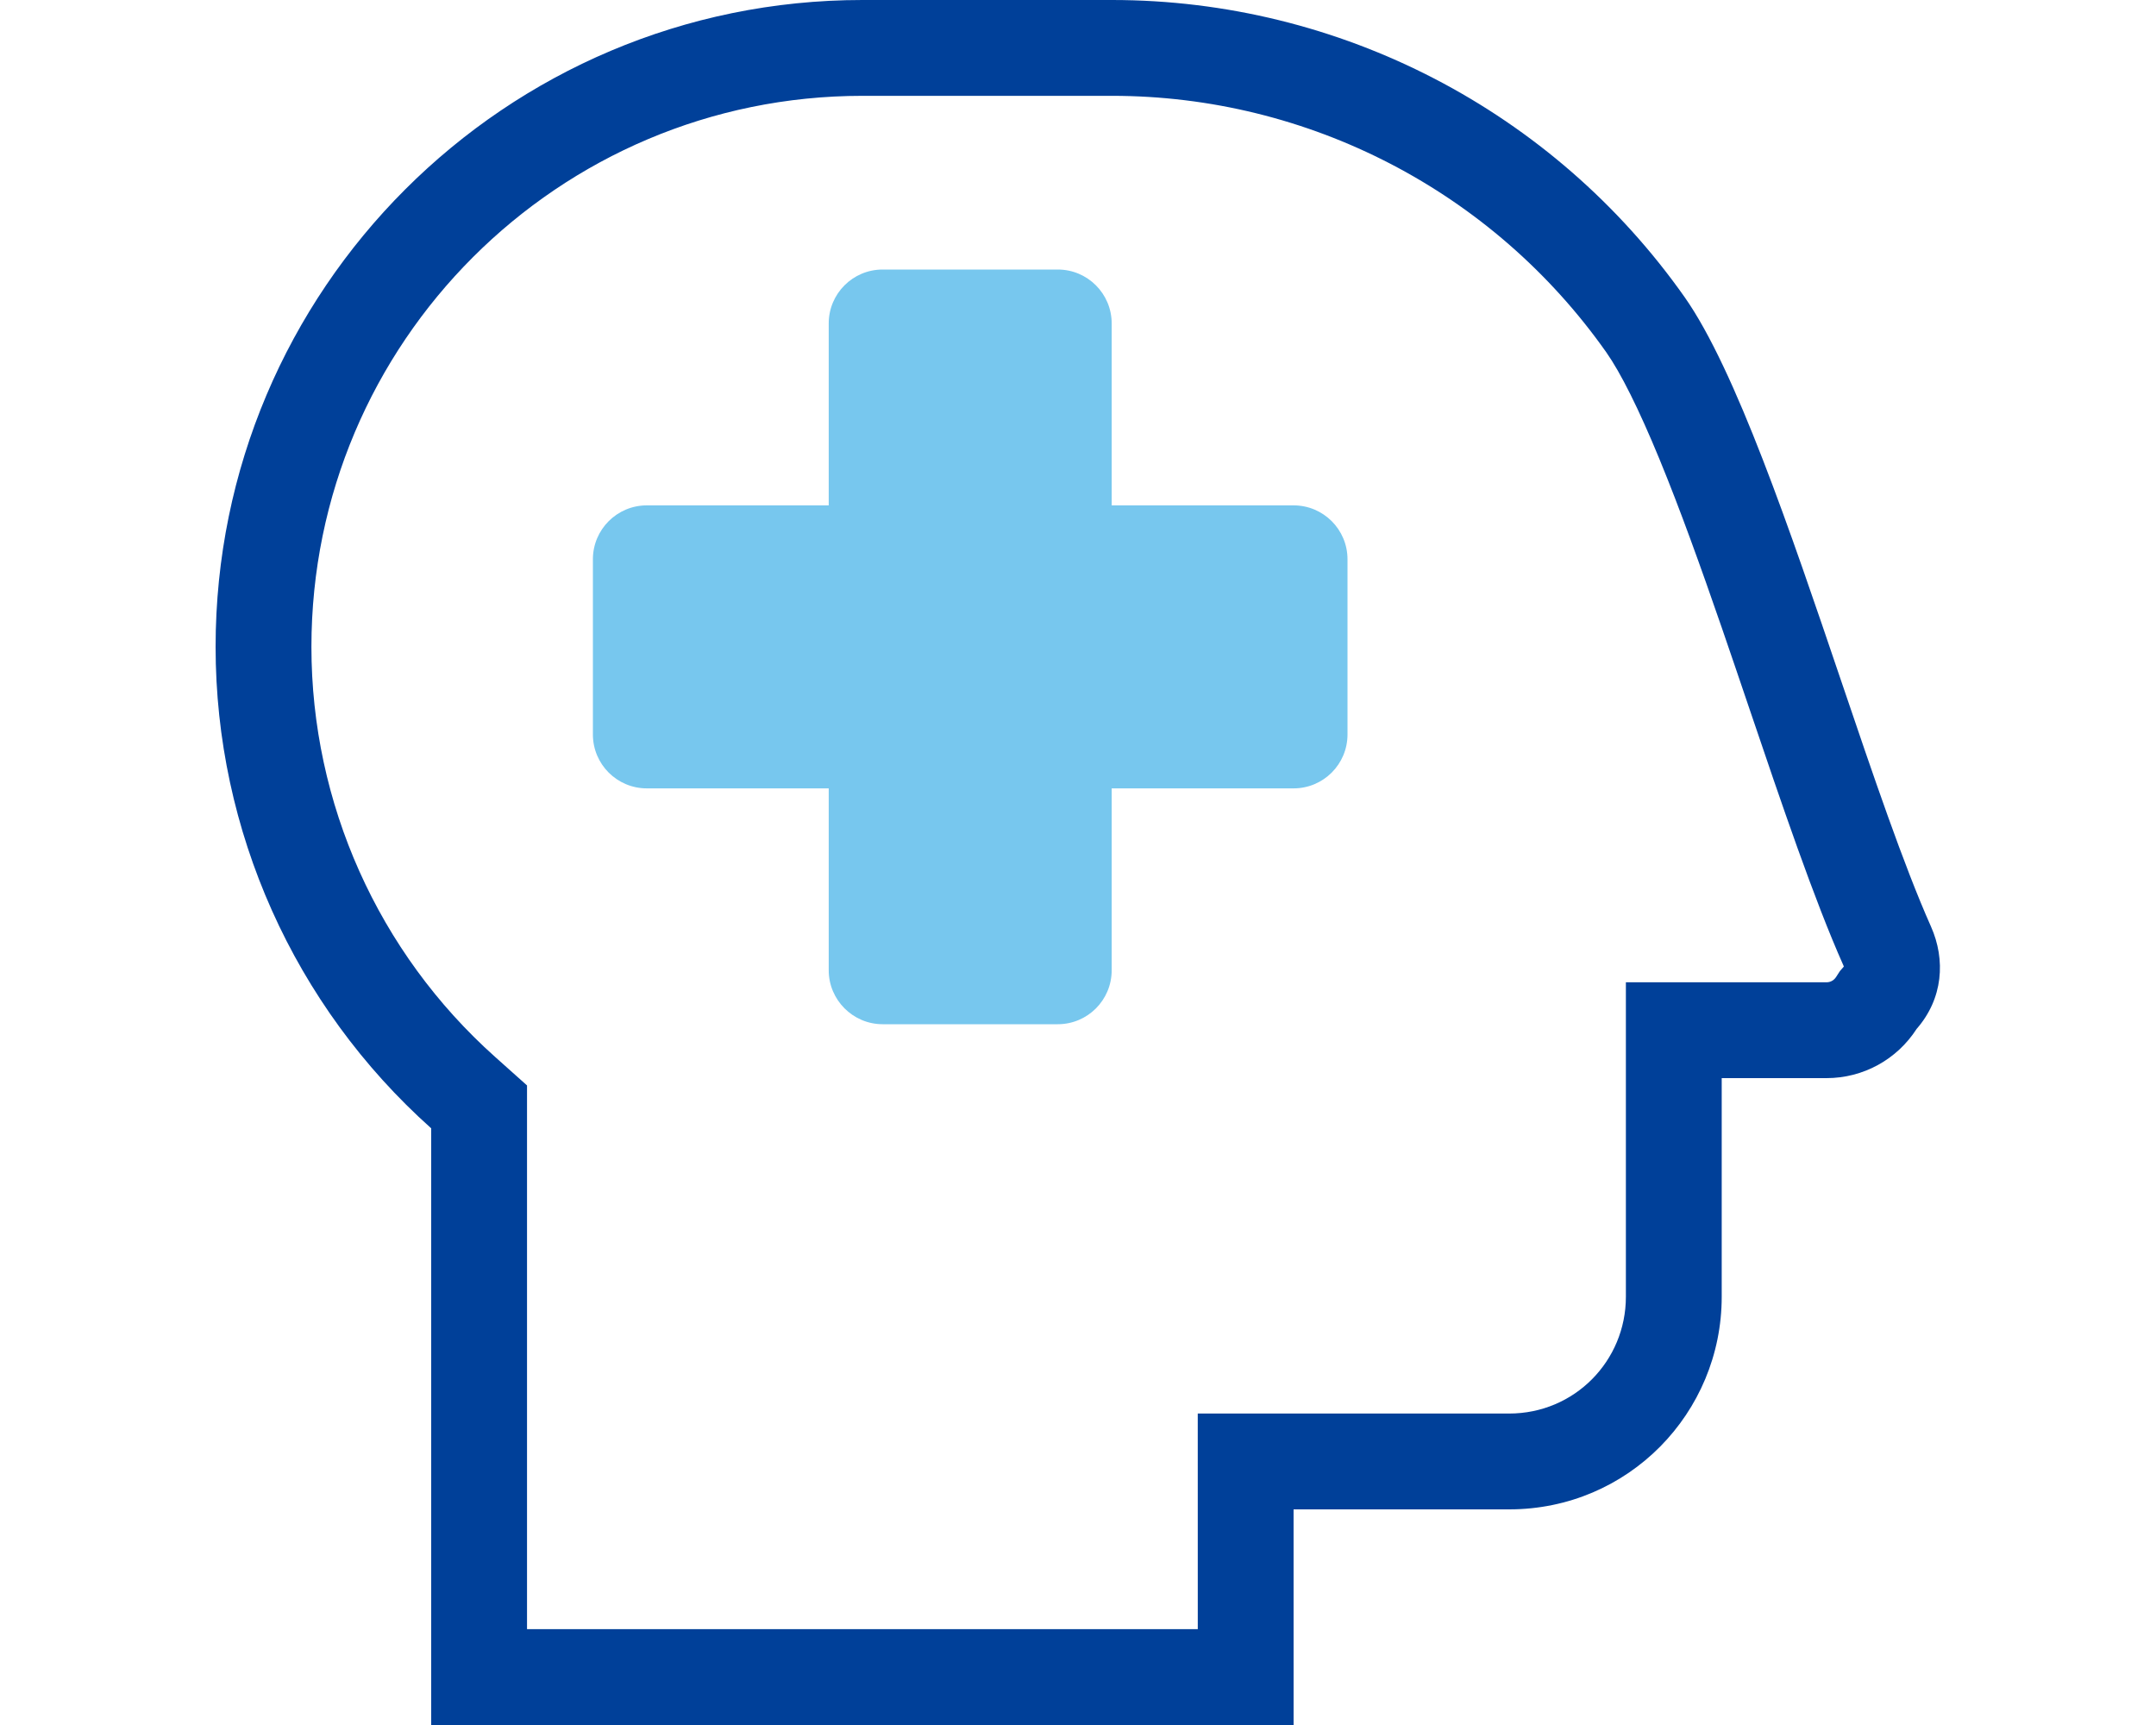
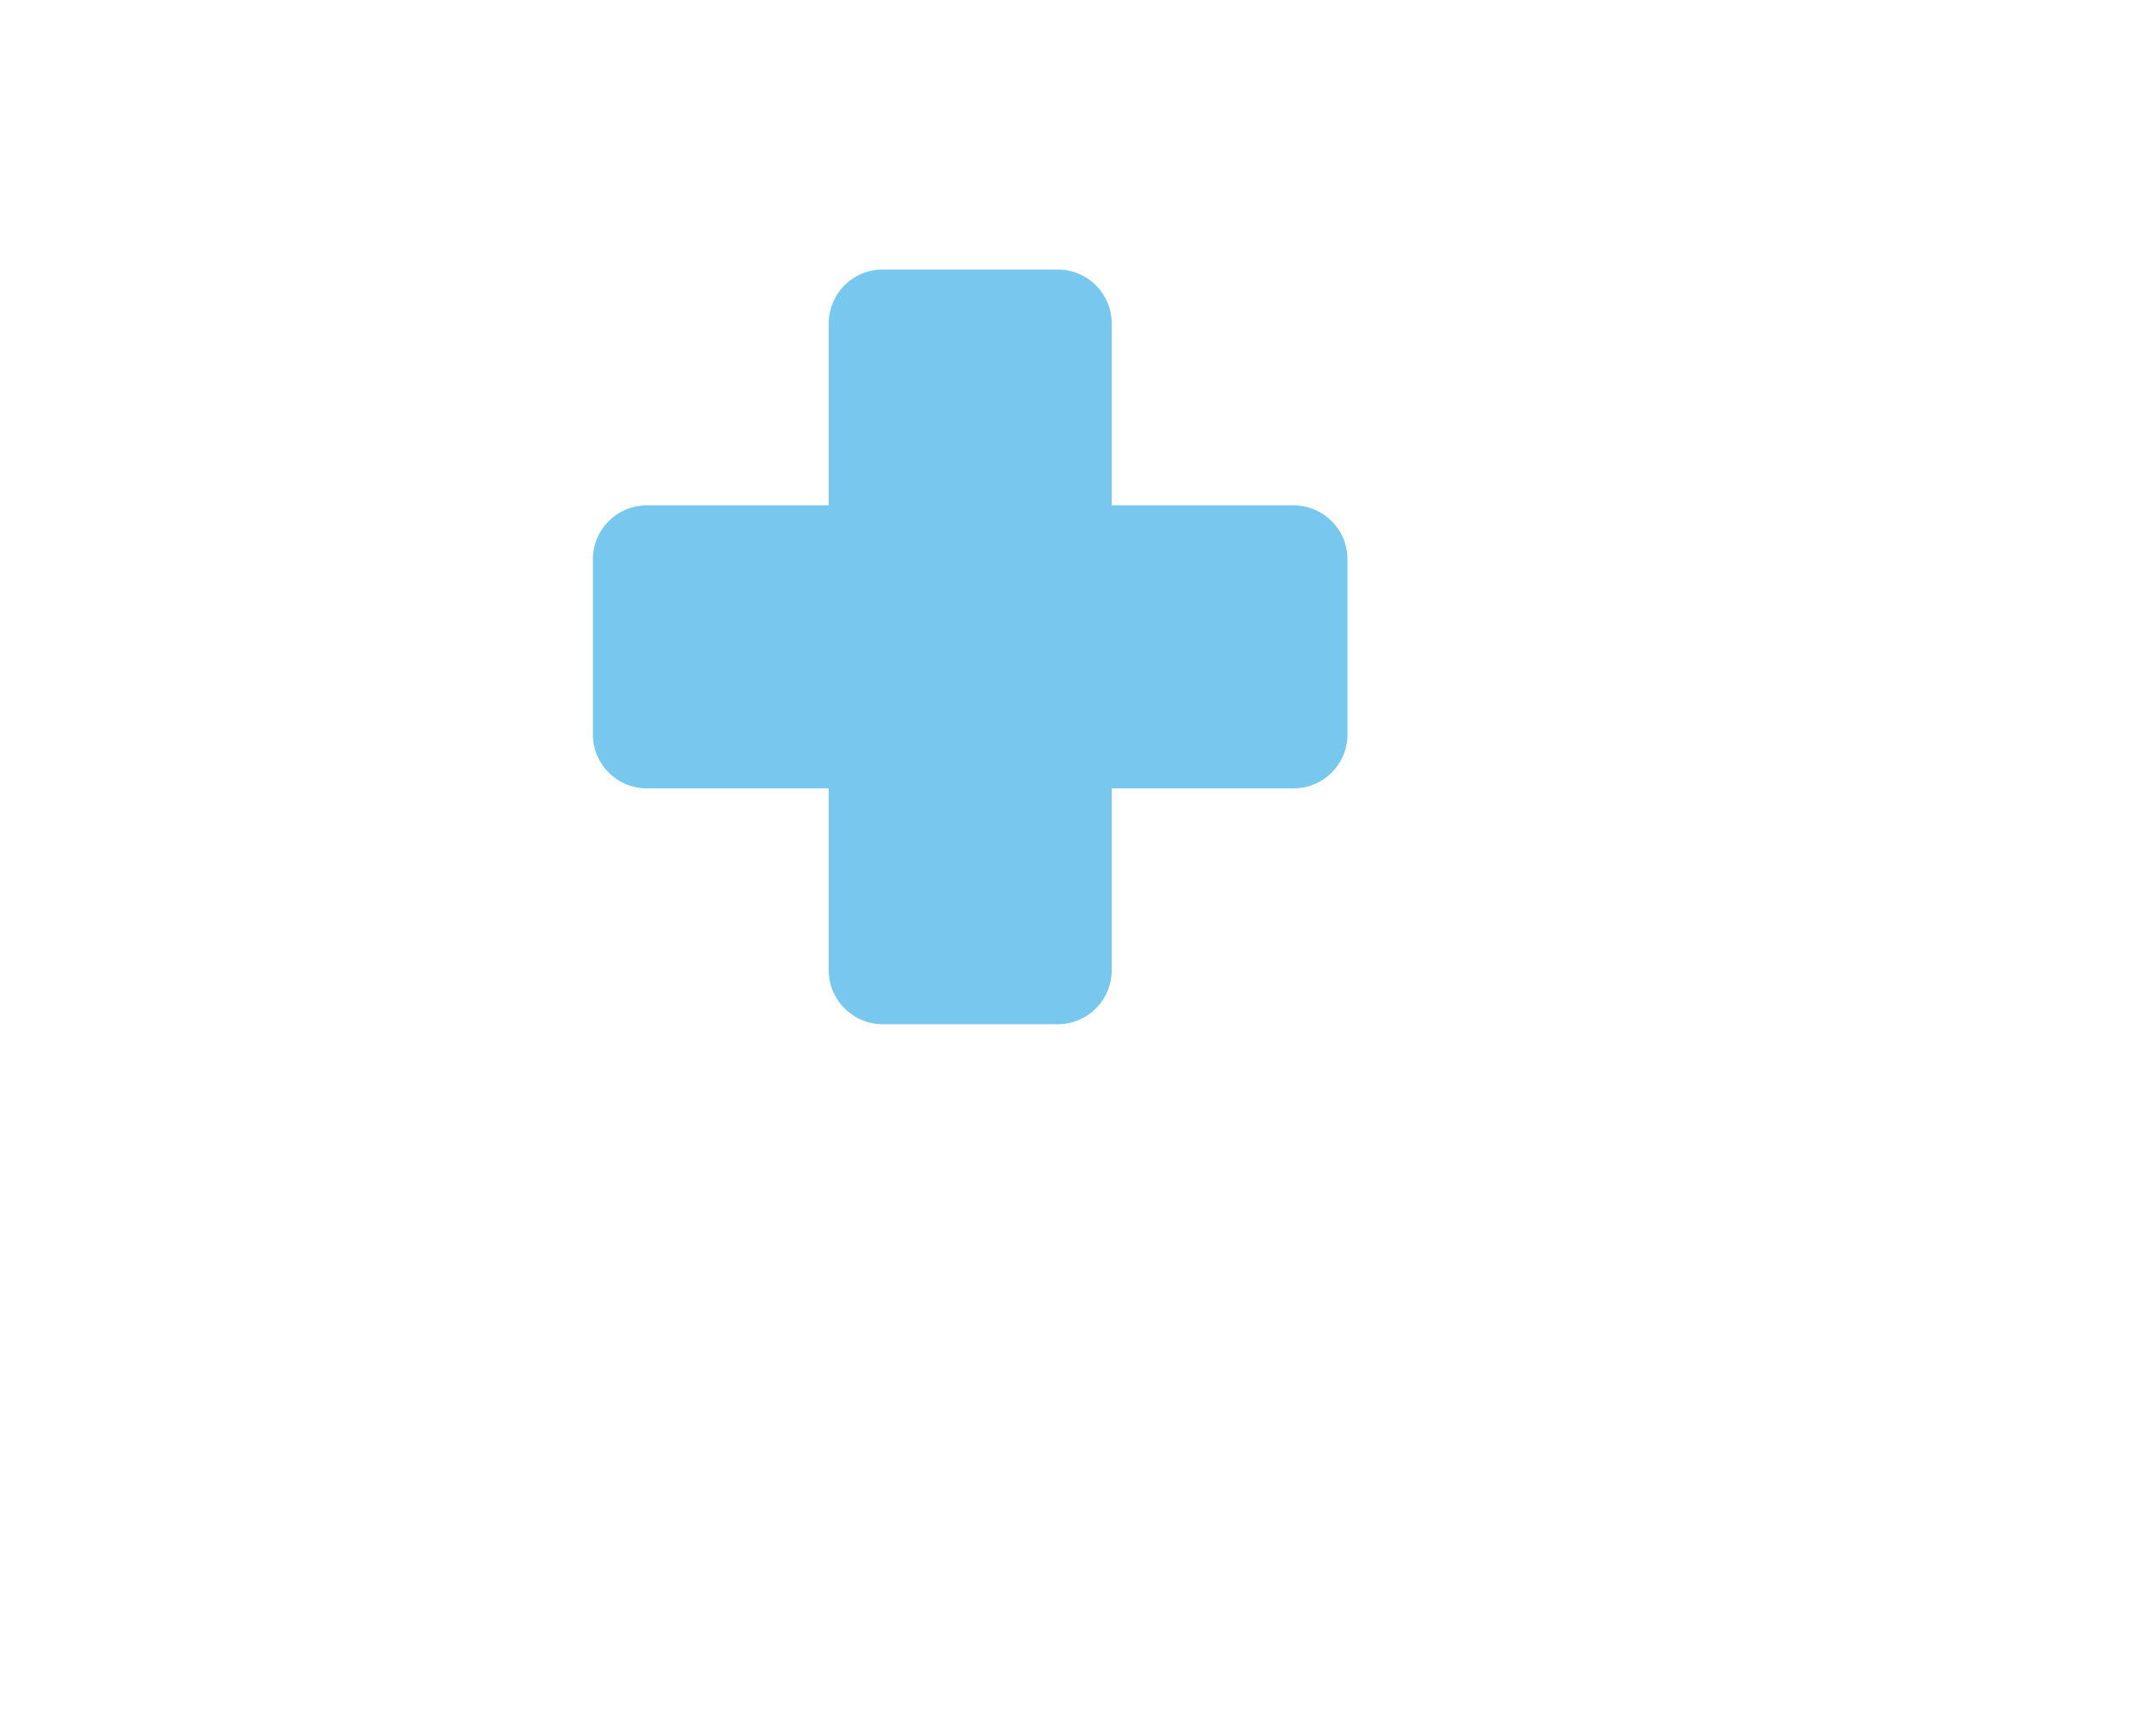
<svg xmlns="http://www.w3.org/2000/svg" width="90" height="72" viewBox="0 0 90 72" fill="none">
  <path d="M56.25 30.656C56.25 31.899 55.243 32.906 54 32.906H46.406V40.5C46.406 41.743 45.399 42.75 44.156 42.75H36.844C35.606 42.75 34.594 41.737 34.594 40.5V32.906H27C25.757 32.906 24.75 31.899 24.75 30.656V23.344C24.75 22.101 25.757 21.094 27 21.094H34.594V13.5C34.594 12.257 35.601 11.25 36.844 11.25H44.156C45.399 11.25 46.406 12.257 46.406 13.5V21.094H54C55.243 21.094 56.25 22.101 56.25 23.344V30.656Z" fill="#77C7EE" />
-   <path fill-rule="evenodd" clip-rule="evenodd" d="M62.998 63C67.973 63 71.871 58.975 71.871 54.127V45H76.245C77.775 45 79.182 44.227 80.009 42.944C81.112 41.681 81.225 40.064 80.606 38.672C79.468 36.117 78.194 32.36 76.859 28.425C74.732 22.152 72.451 15.428 70.324 12.403C64.842 4.624 55.927 0 46.42 0H36C21.094 0 9 12.094 9 27C9 34.664 12.27 41.977 18 47.095V72H54L53.999 63H62.998ZM50 68L49.999 59H62.998C65.727 59 67.871 56.803 67.871 54.127V41H76.245C76.406 41 76.552 40.924 76.647 40.777L76.805 40.532L76.969 40.344C76.965 40.331 76.96 40.316 76.952 40.298C75.731 37.557 74.368 33.537 73.022 29.566C72.637 28.431 72.253 27.299 71.875 26.203C70.996 23.658 70.127 21.239 69.277 19.175C68.403 17.051 67.649 15.553 67.053 14.705C62.32 7.99 54.624 4 46.42 4H36C23.303 4 13 14.303 13 27C13 33.525 15.784 39.752 20.665 44.112L22 45.305V68H50Z" fill="#004099" />
</svg>